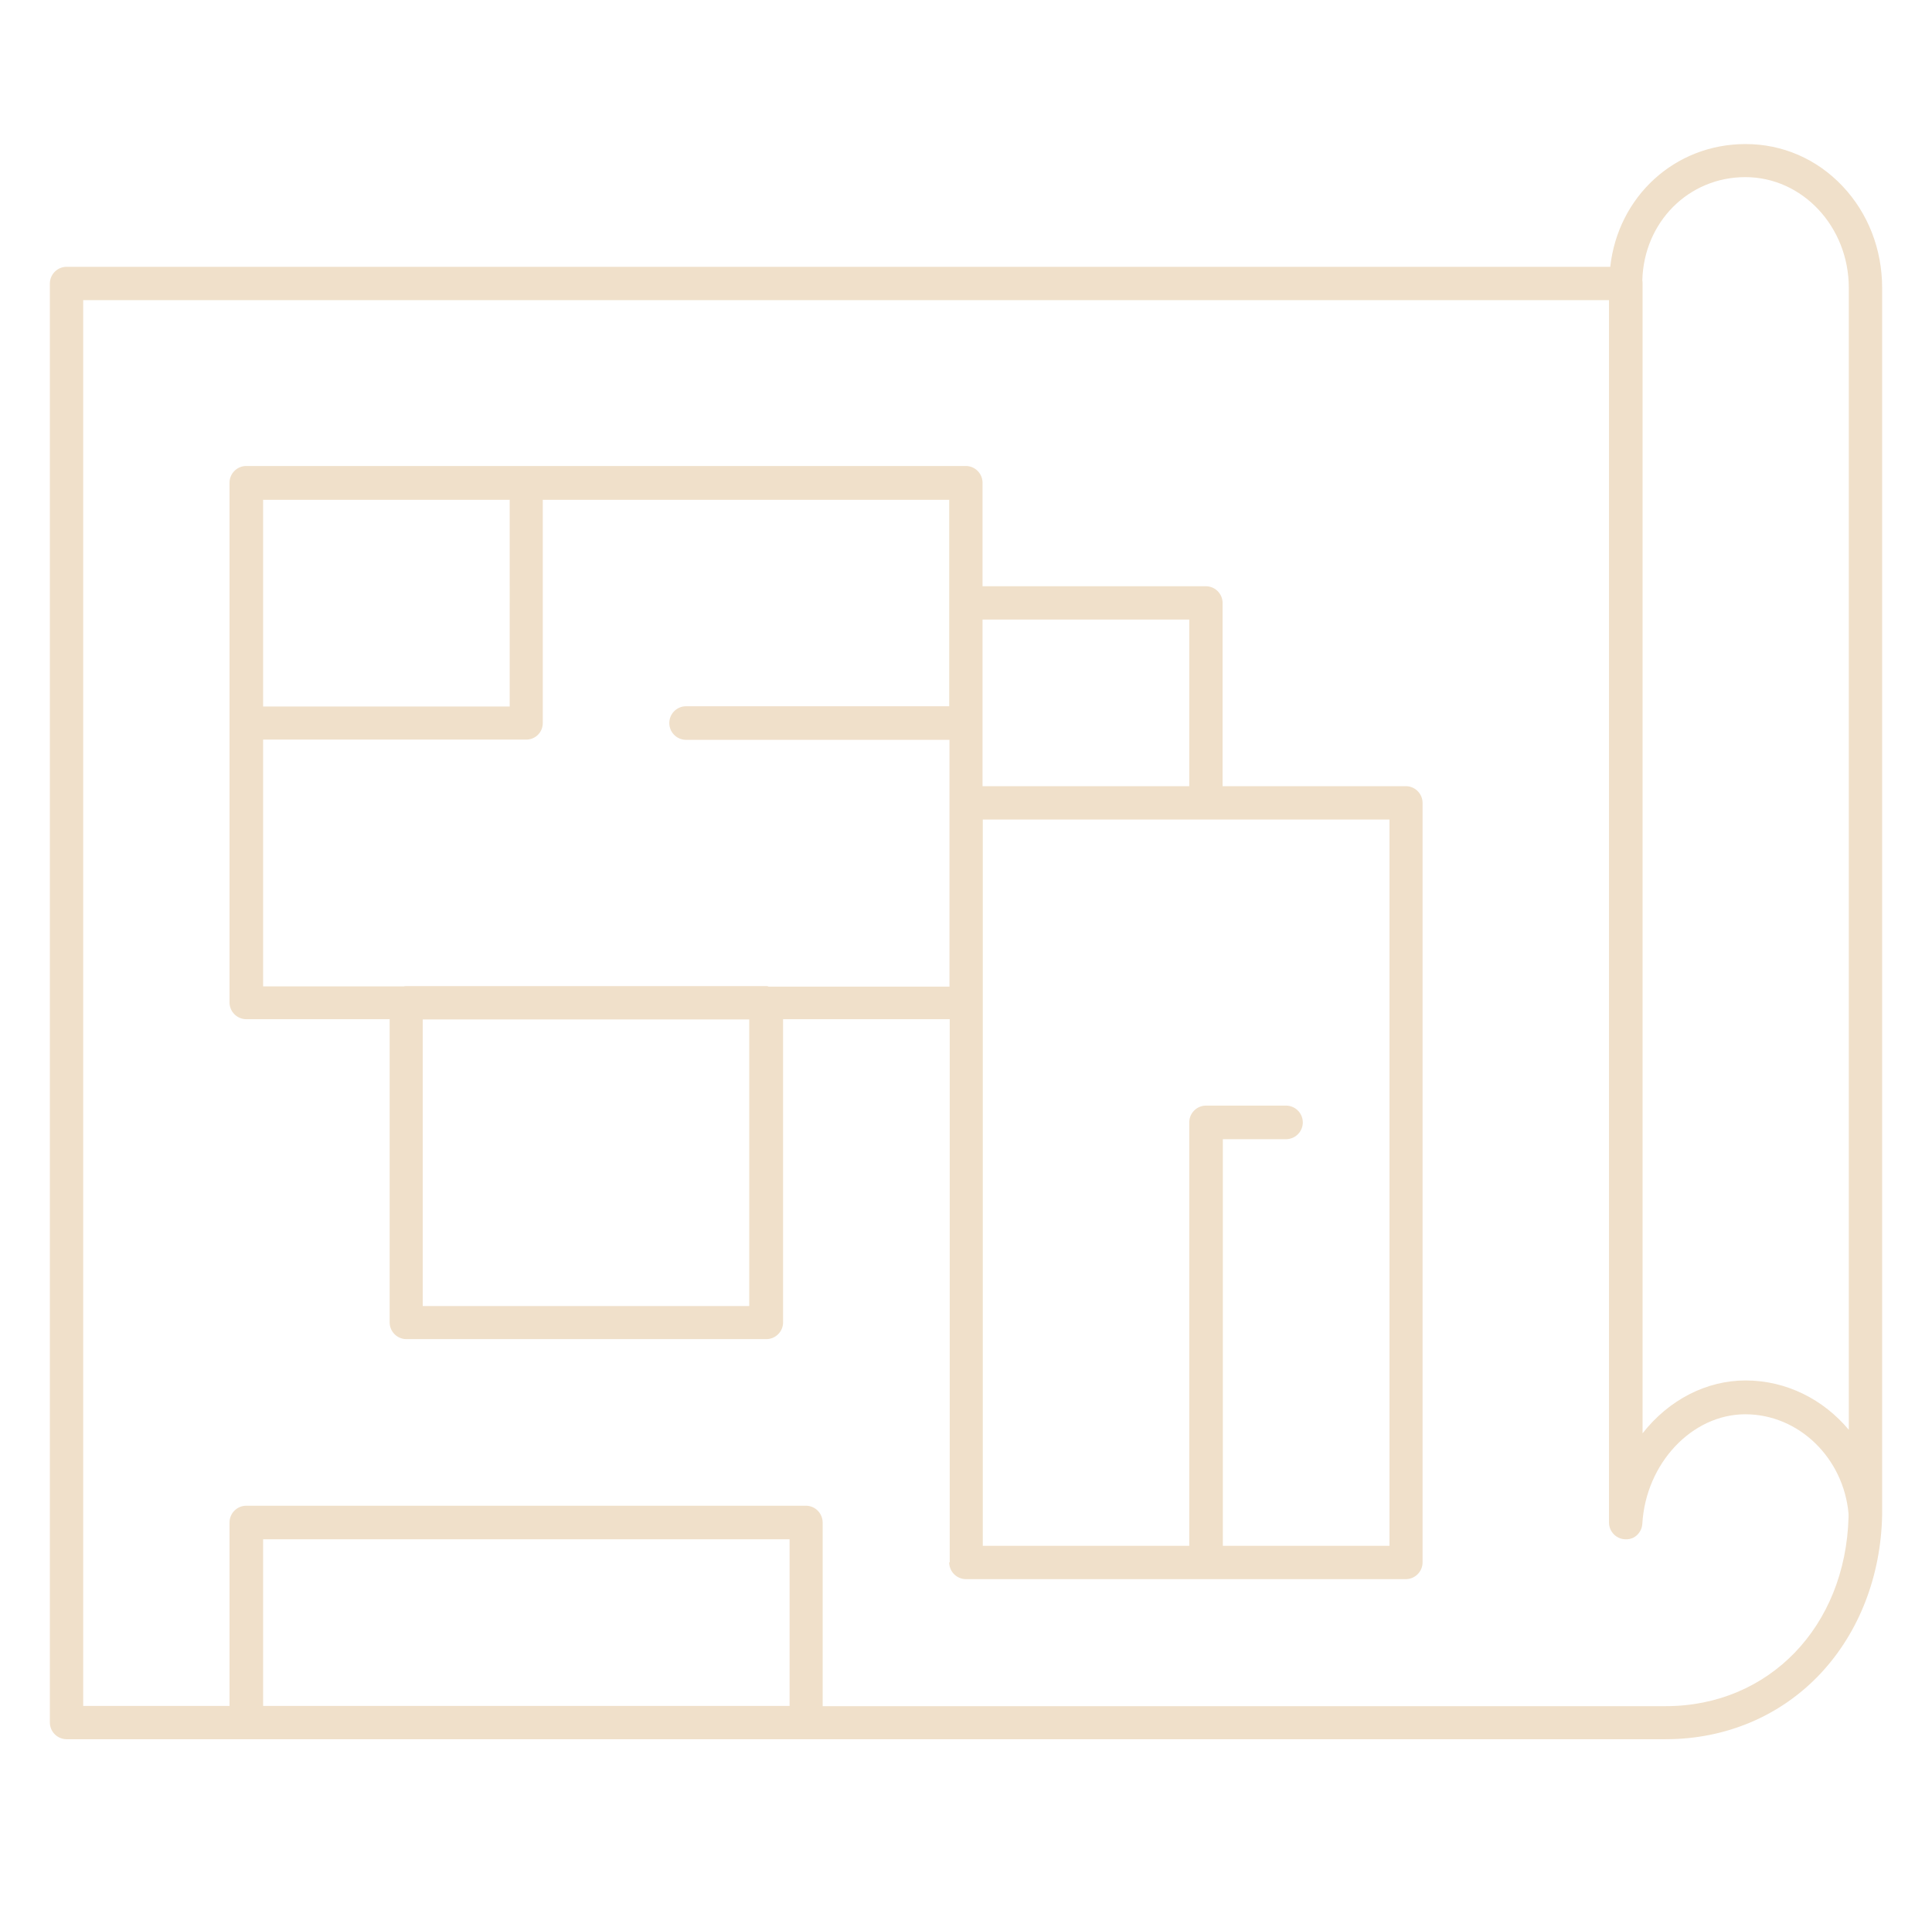
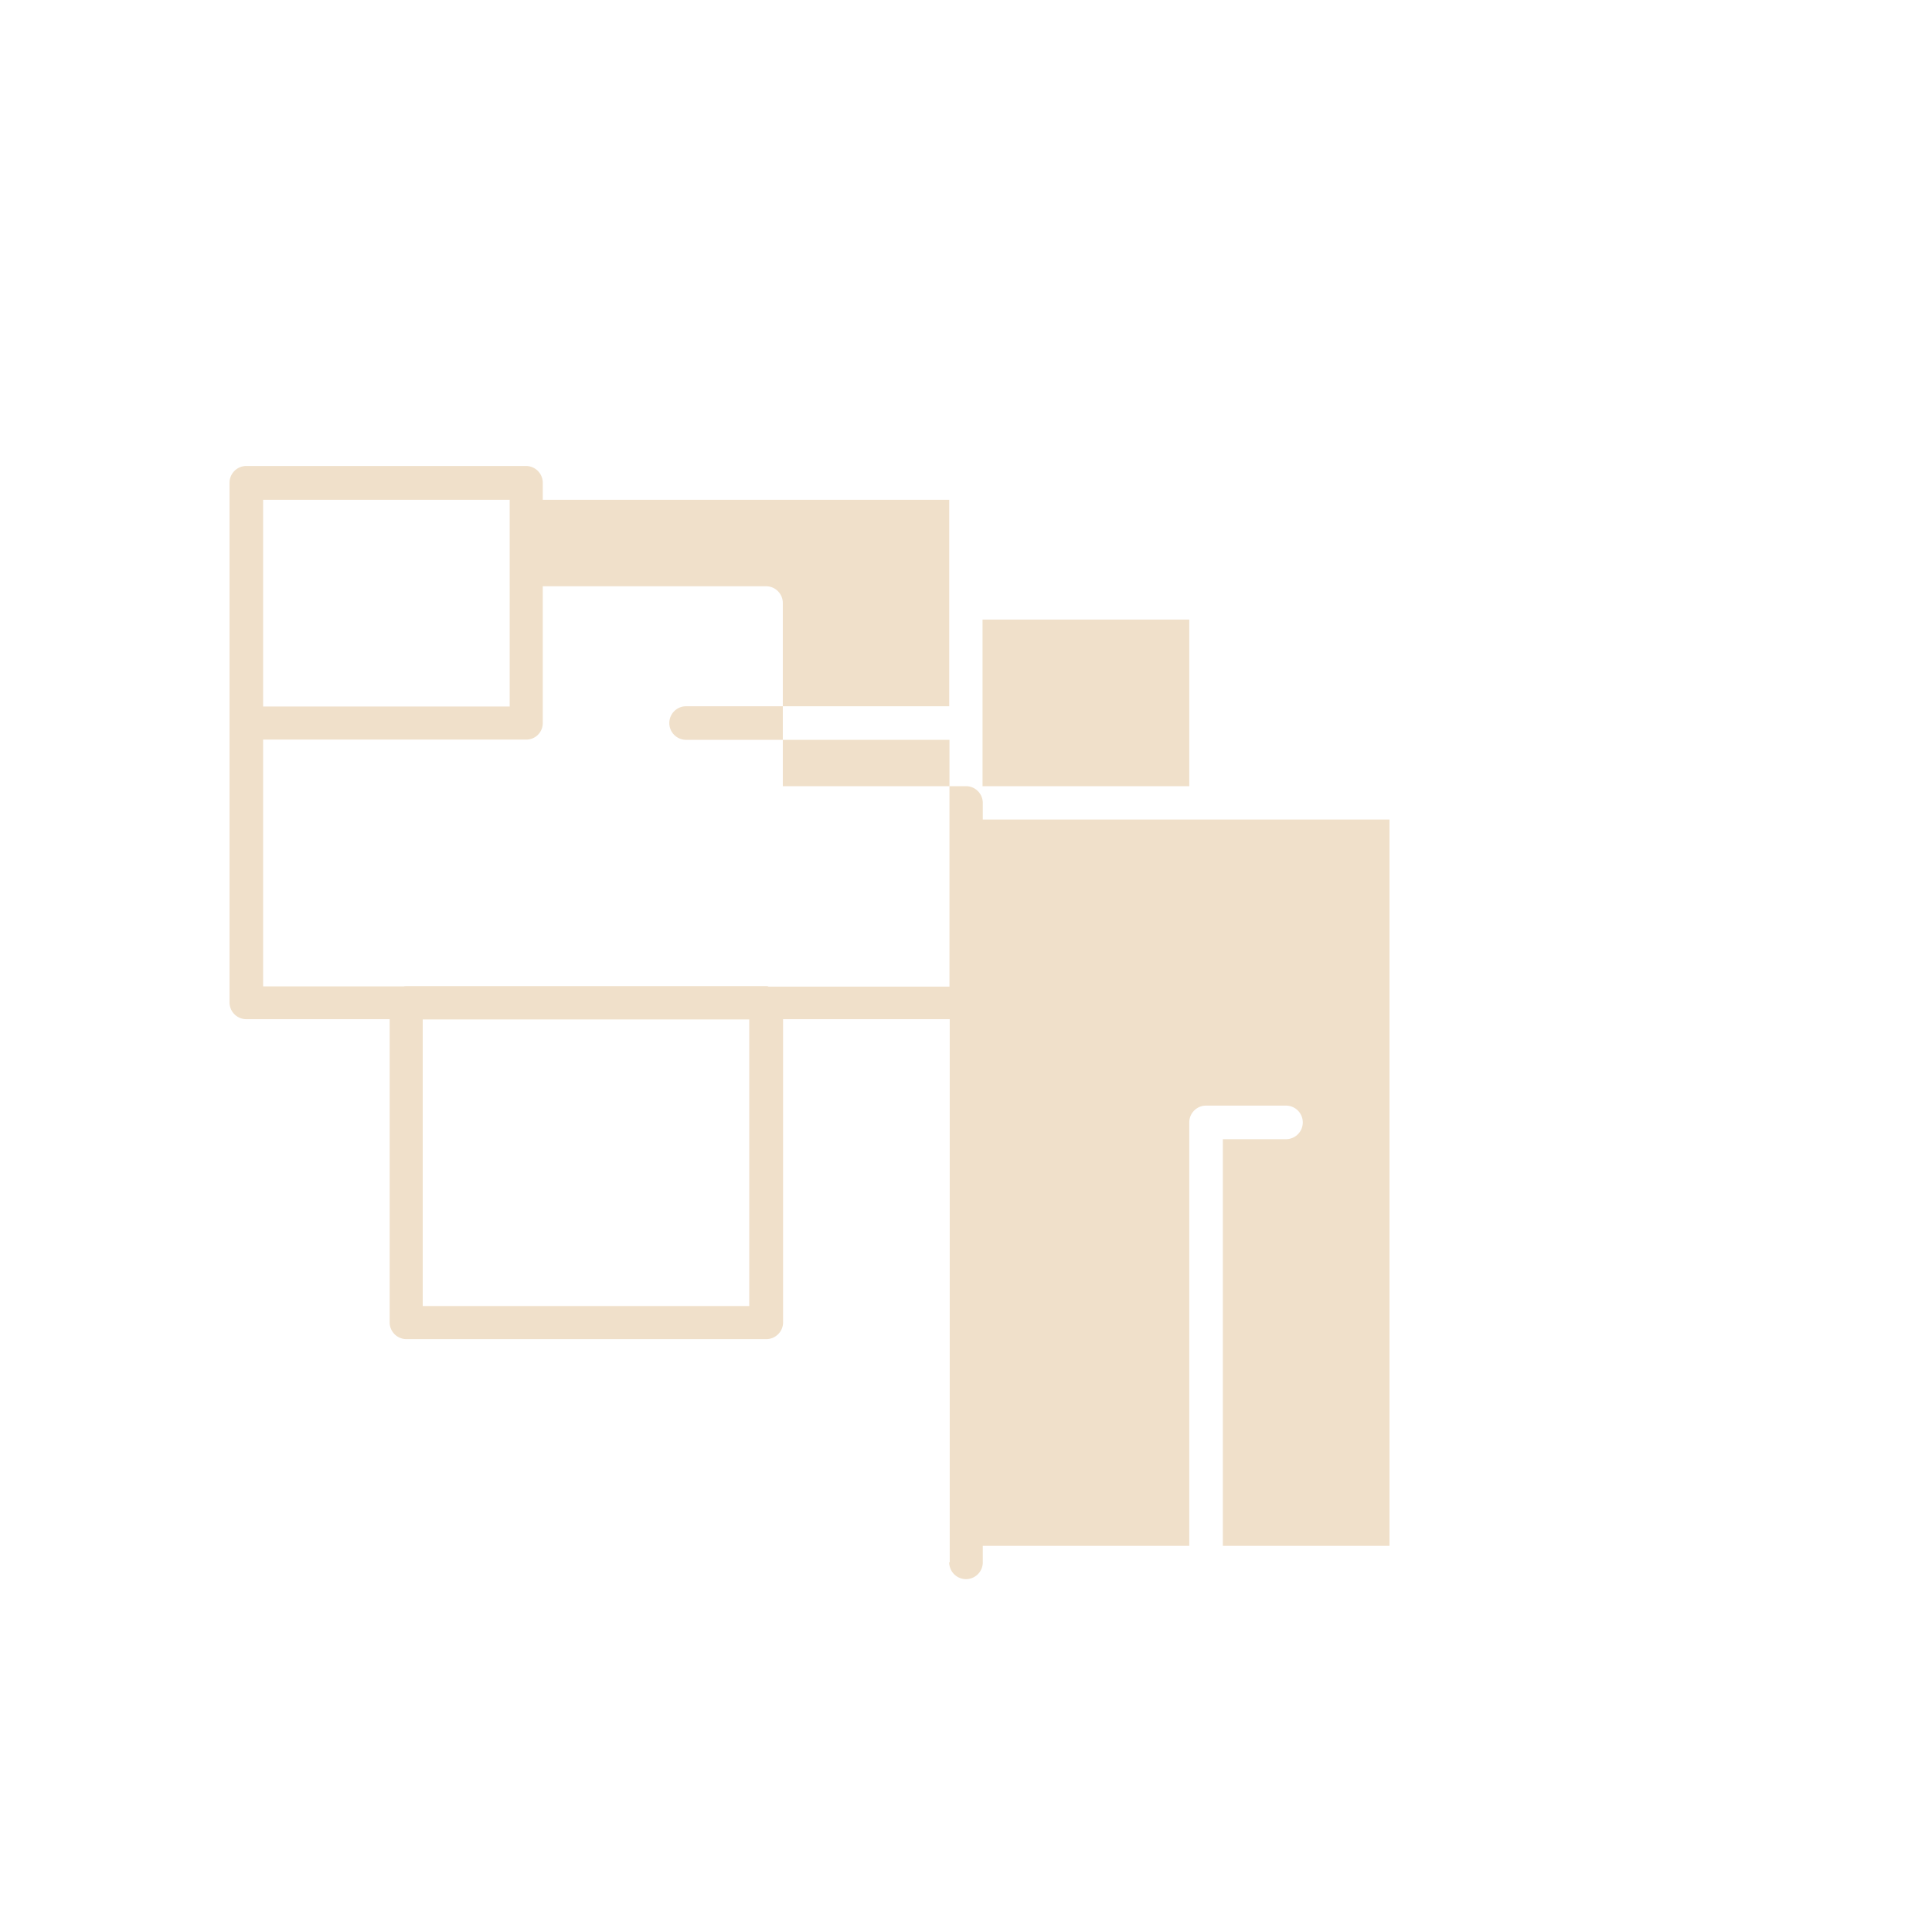
<svg xmlns="http://www.w3.org/2000/svg" version="1.1" id="Layer_2_1_" x="0" y="0" viewBox="0 0 771 769" style="enable-background:new 0 0 771 769" xml:space="preserve">
  <style>.st0{fill:#f0e0ca}</style>
-   <path class="st0" d="M751.1 604.2c0-.1 0-.1 0 0V114.9c0-15.4-5.6-29.8-15.8-40.6-10.3-10.9-24-16.8-38.7-16.8-28.3 0-50.9 21-54 49h-616c-3.7 0-6.7 3-6.7 6.7v574.3c0 3.7 3 6.7 6.7 6.7h638.1c24 0 46-9.3 61.9-26.3 15.3-16.4 24-38.8 24.5-63.1v-.6zM105 614.4h210.1v66.5H105v-66.5zM321.6 601H98.3c-3.7 0-6.7 3-6.7 6.7v73.2H33.2V119.8h608.9v487.9c0 3.7 3 6.7 6.7 6.7h.6c1.4-.1 2.7-.6 3.8-1.6 1.3-1.2 2.1-2.8 2.2-4.6 1.4-24.1 19.8-43.7 41.1-43.7s39.2 17.4 41.2 39.7v1.3c-1.2 43.8-31.8 75.5-73 75.5H328.3v-73.2c0-3.8-3-6.8-6.7-6.8zm416.2-30.3c-10.1-12.1-24.9-19.7-41.2-19.7-15.6 0-30.6 7.7-41.1 21.1v-459c0-.4 0-.8-.1-1.2.6-23.2 18.4-41.2 41.1-41.2 22.8 0 41.3 19.8 41.3 44.2v455.8z" />
-   <path class="st0" d="M378.8 623.6c0 3.7 3 6.7 6.7 6.7H561c3.7 0 6.7-3 6.7-6.7V320.5c0-3.7-3-6.7-6.7-6.7h-73.1v-73.1c0-3.7-3-6.7-6.7-6.7h-89.1v-41.3c0-3.7-3-6.7-6.7-6.7H98.3c-3.7 0-6.7 3-6.7 6.7v207.4c0 3.7 3 6.7 6.7 6.7h57.2v121c0 3.7 3 6.7 6.7 6.7h143.6c3.7 0 6.7-3 6.7-6.7v-121H379v216.8zM168.7 521.3V406.9H299v114.4H168.7zm137-127.7H162.2c-.3 0-.7 0-1 .1H105v-98.5h105.2c3.6-.1 6.4-3 6.4-6.6v-89.1h162.2v82.4h-105a6.7 6.7 0 0 0 0 13.4h105.1v98.5h-72.2c-.3-.2-.6-.2-1-.2zM203.4 282H105v-82.5h98.4V282zm271.2 31.8h-82.5v-66.5h82.5v66.5zm13.3 140.9h25.3a6.7 6.7 0 0 0 0-13.4h-31.9c-3.7 0-6.7 3-6.7 6.7v169h-82.4V327.1h162.3V617H488V454.7z" />
+   <path class="st0" d="M378.8 623.6c0 3.7 3 6.7 6.7 6.7c3.7 0 6.7-3 6.7-6.7V320.5c0-3.7-3-6.7-6.7-6.7h-73.1v-73.1c0-3.7-3-6.7-6.7-6.7h-89.1v-41.3c0-3.7-3-6.7-6.7-6.7H98.3c-3.7 0-6.7 3-6.7 6.7v207.4c0 3.7 3 6.7 6.7 6.7h57.2v121c0 3.7 3 6.7 6.7 6.7h143.6c3.7 0 6.7-3 6.7-6.7v-121H379v216.8zM168.7 521.3V406.9H299v114.4H168.7zm137-127.7H162.2c-.3 0-.7 0-1 .1H105v-98.5h105.2c3.6-.1 6.4-3 6.4-6.6v-89.1h162.2v82.4h-105a6.7 6.7 0 0 0 0 13.4h105.1v98.5h-72.2c-.3-.2-.6-.2-1-.2zM203.4 282H105v-82.5h98.4V282zm271.2 31.8h-82.5v-66.5h82.5v66.5zm13.3 140.9h25.3a6.7 6.7 0 0 0 0-13.4h-31.9c-3.7 0-6.7 3-6.7 6.7v169h-82.4V327.1h162.3V617H488V454.7z" />
</svg>